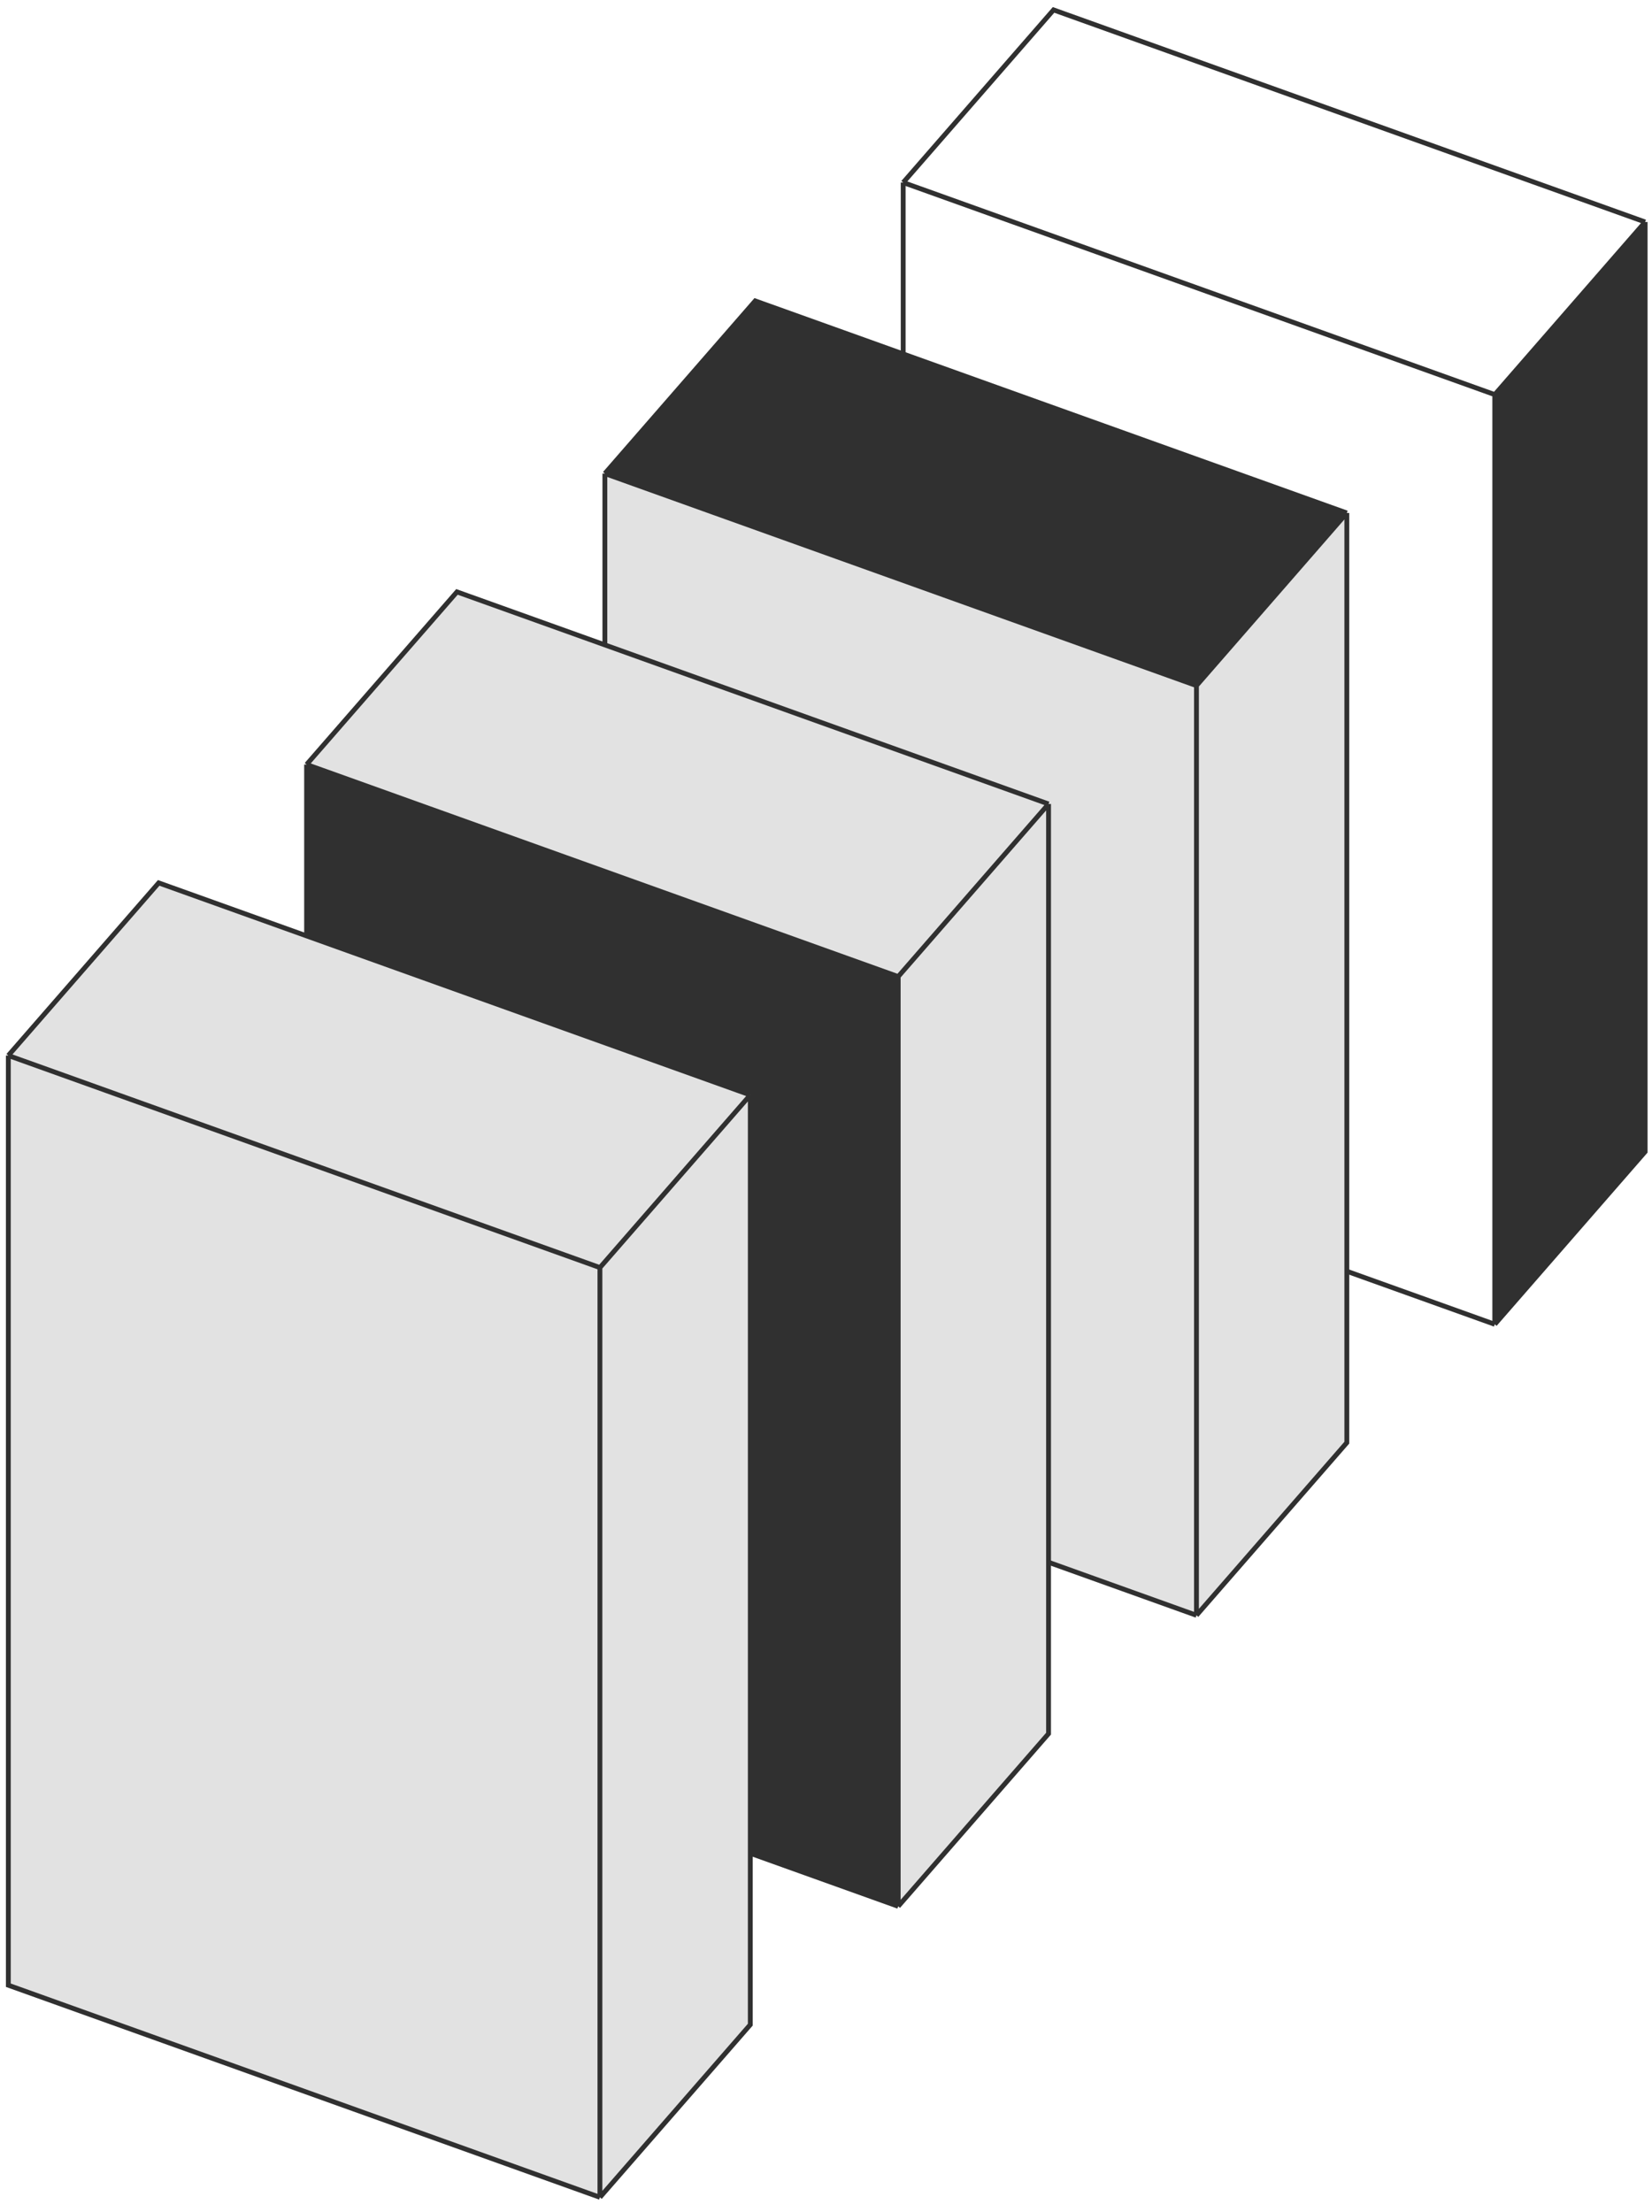
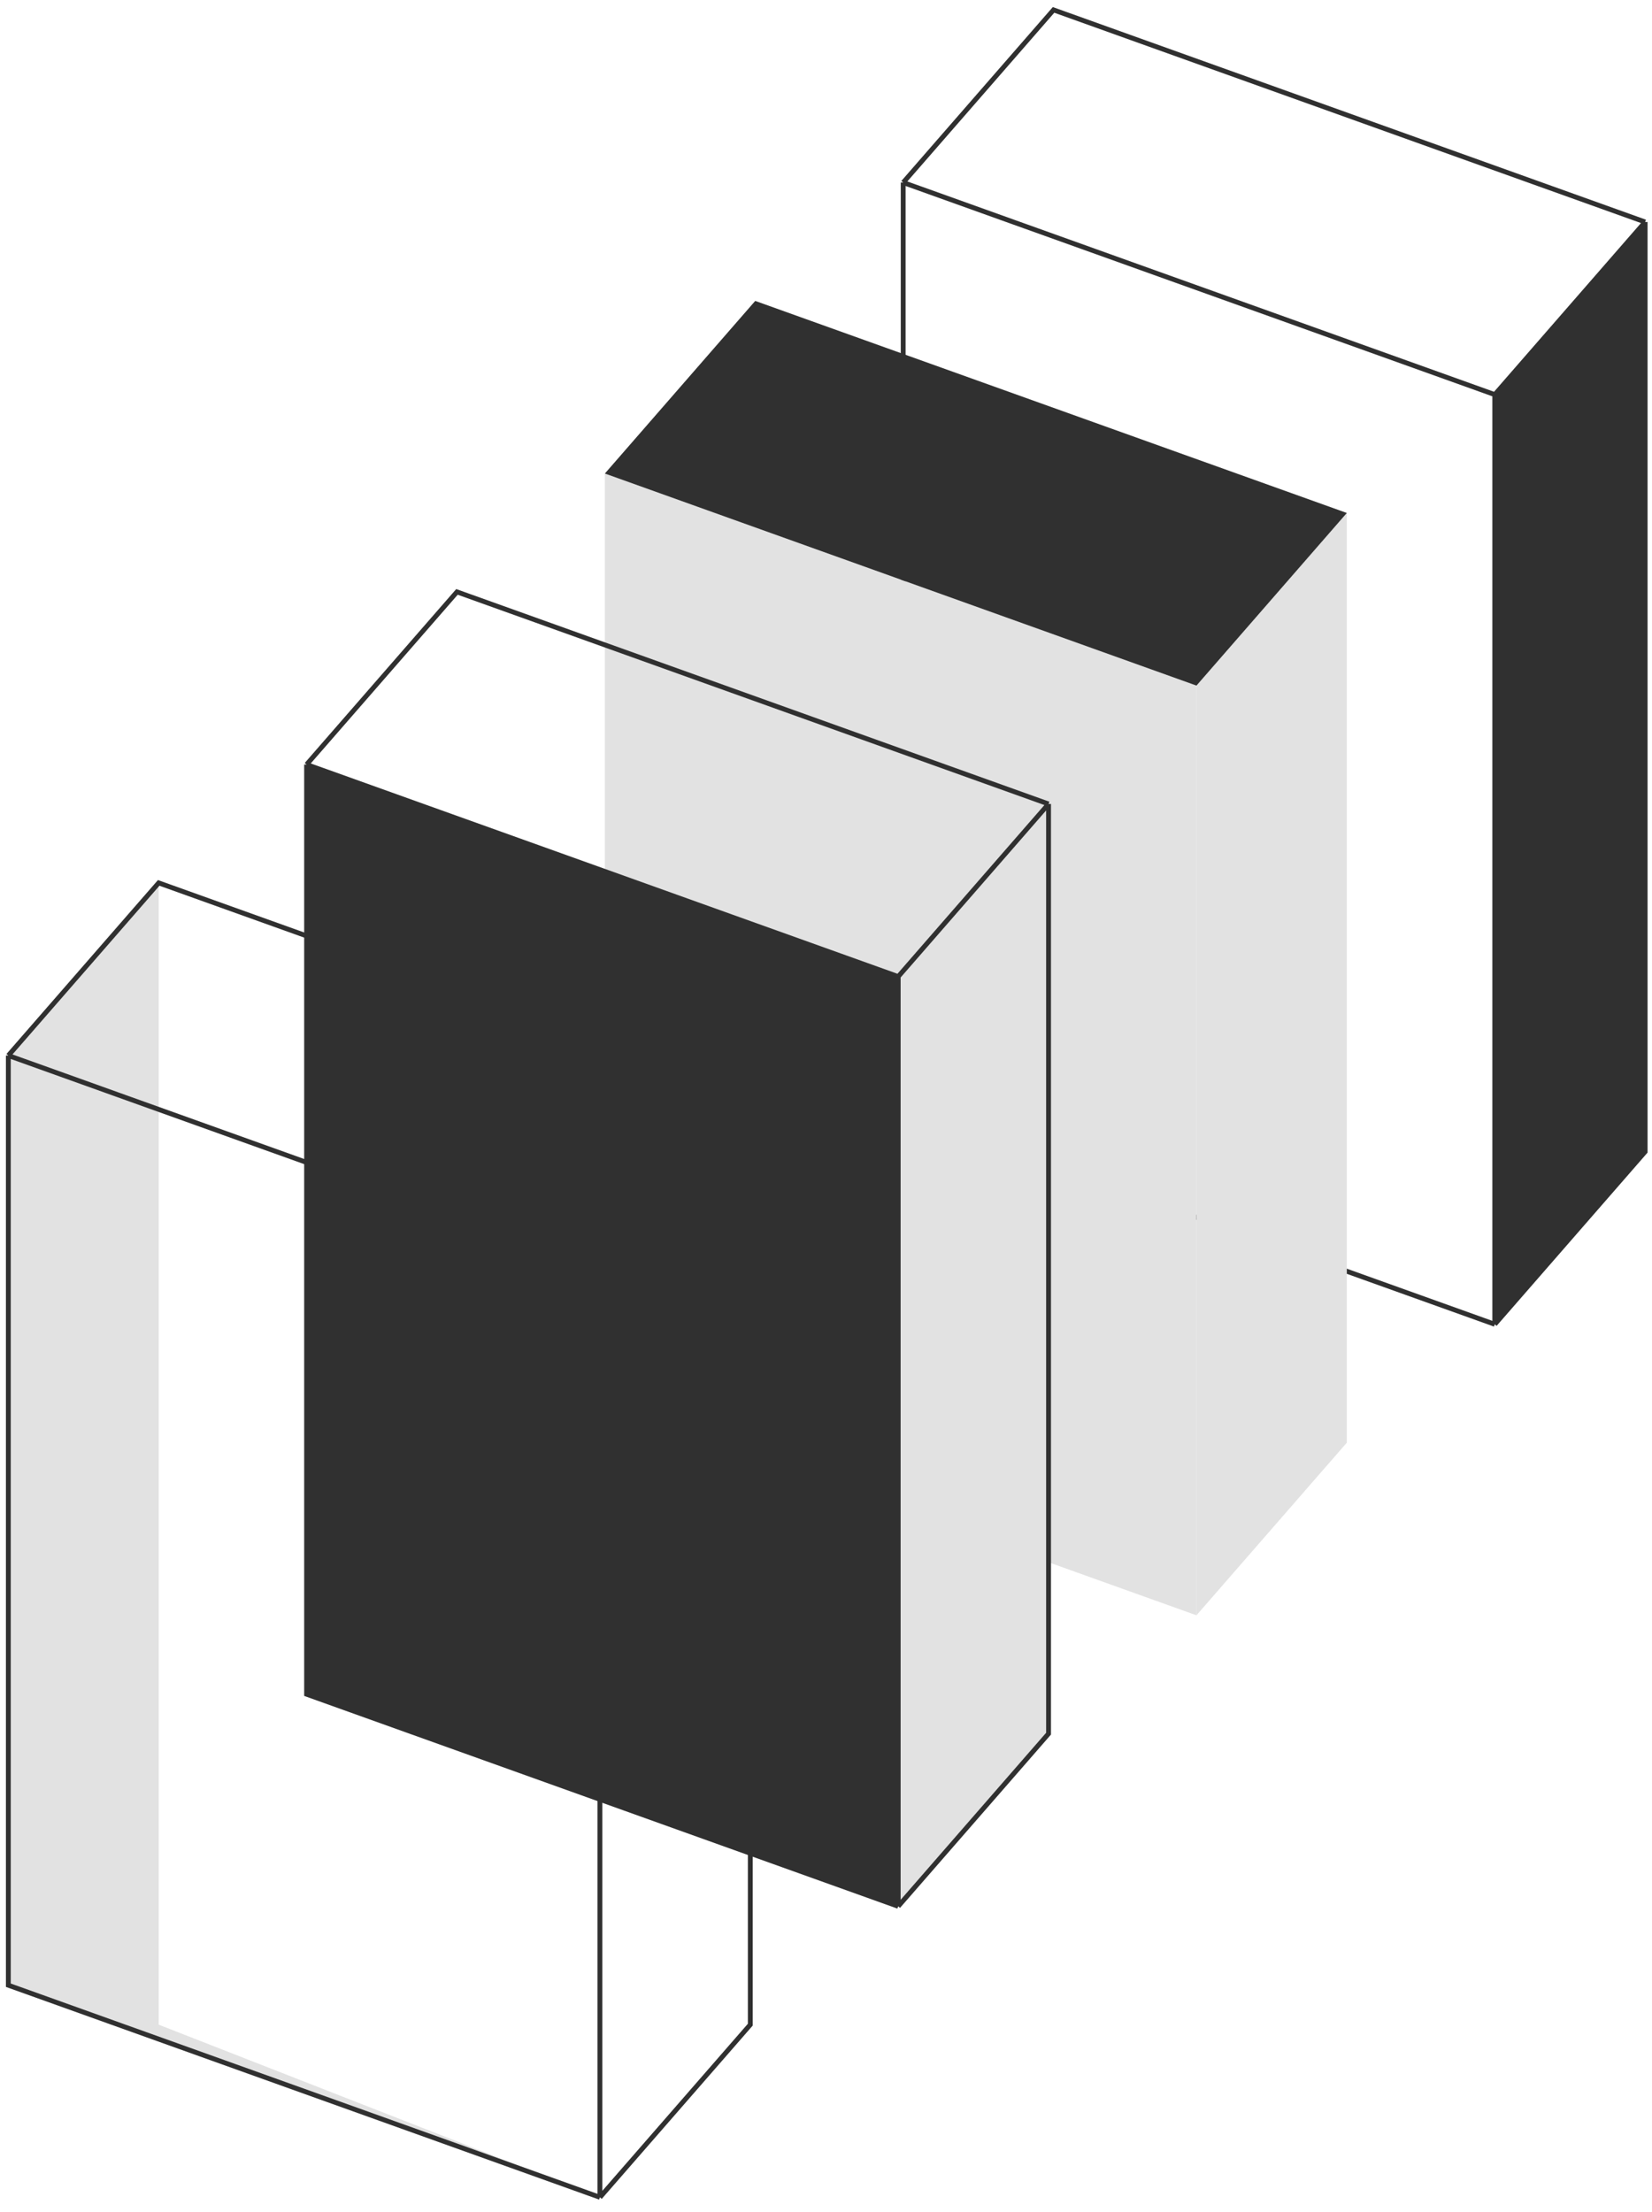
<svg xmlns="http://www.w3.org/2000/svg" width="127" height="170" viewBox="0 0 127 170" fill="none">
  <path fill-rule="evenodd" clip-rule="evenodd" d="M126.473 17.058L114.913 30.323V101.763L126.473 88.499V17.058Z" fill="#303030" />
  <path d="M69.434 14.026V85.467L114.913 101.763M69.434 14.026L114.913 30.323M69.434 14.026L80.993 0.761L126.473 17.058M126.473 17.058V88.499L114.913 101.763M126.473 17.058L114.913 30.323M114.913 30.323V101.763" stroke="#303030" stroke-width="0.372" />
  <path d="M46.5 36.388V107.828L91.98 124.125V52.684L46.5 36.388Z" fill="#E2E2E2" />
  <path d="M103.539 110.86V39.419L91.98 52.684V124.125L103.539 110.86Z" fill="#E2E2E2" />
  <path d="M103.539 39.419L58.059 23.123L46.5 36.388L91.98 52.684L103.539 39.419Z" fill="#303030" />
-   <path d="M46.5 36.388V107.828L91.98 124.125M46.5 36.388L91.98 52.684M46.5 36.388L58.059 23.123L103.539 39.419M103.539 39.419V110.86L91.98 124.125M103.539 39.419L91.98 52.684M91.98 52.684V124.125" stroke="#303030" stroke-width="0.372" />
-   <path d="M80.609 61.78L35.13 45.483L23.57 58.748L69.05 75.045L80.609 61.78Z" fill="#E2E2E2" />
  <path d="M80.609 133.221V61.78L69.05 75.045V146.486L80.609 133.221Z" fill="#E2E2E2" />
  <path d="M23.57 58.748V130.189L69.05 146.486V75.045L23.57 58.748Z" fill="#303030" />
  <path d="M23.57 58.748V130.189L69.05 146.486M23.57 58.748L69.05 75.045M23.57 58.748L35.13 45.483L80.609 61.78M80.609 61.78V133.221L69.05 146.486M80.609 61.78L69.05 75.045M69.05 75.045V146.486" stroke="#303030" stroke-width="0.372" />
-   <path d="M12.2 67.844L57.68 84.141V155.582L46.12 168.847L0.641 152.55V81.109L12.2 67.844Z" fill="#E2E2E2" />
+   <path d="M12.2 67.844V155.582L46.12 168.847L0.641 152.55V81.109L12.2 67.844Z" fill="#E2E2E2" />
  <path d="M0.641 81.109V152.55L46.12 168.847M0.641 81.109L46.12 97.406M0.641 81.109L12.2 67.844L57.68 84.141M57.68 84.141V155.582L46.12 168.847M57.68 84.141L46.12 97.406M46.12 97.406V168.847" stroke="#303030" stroke-width="0.372" />
</svg>